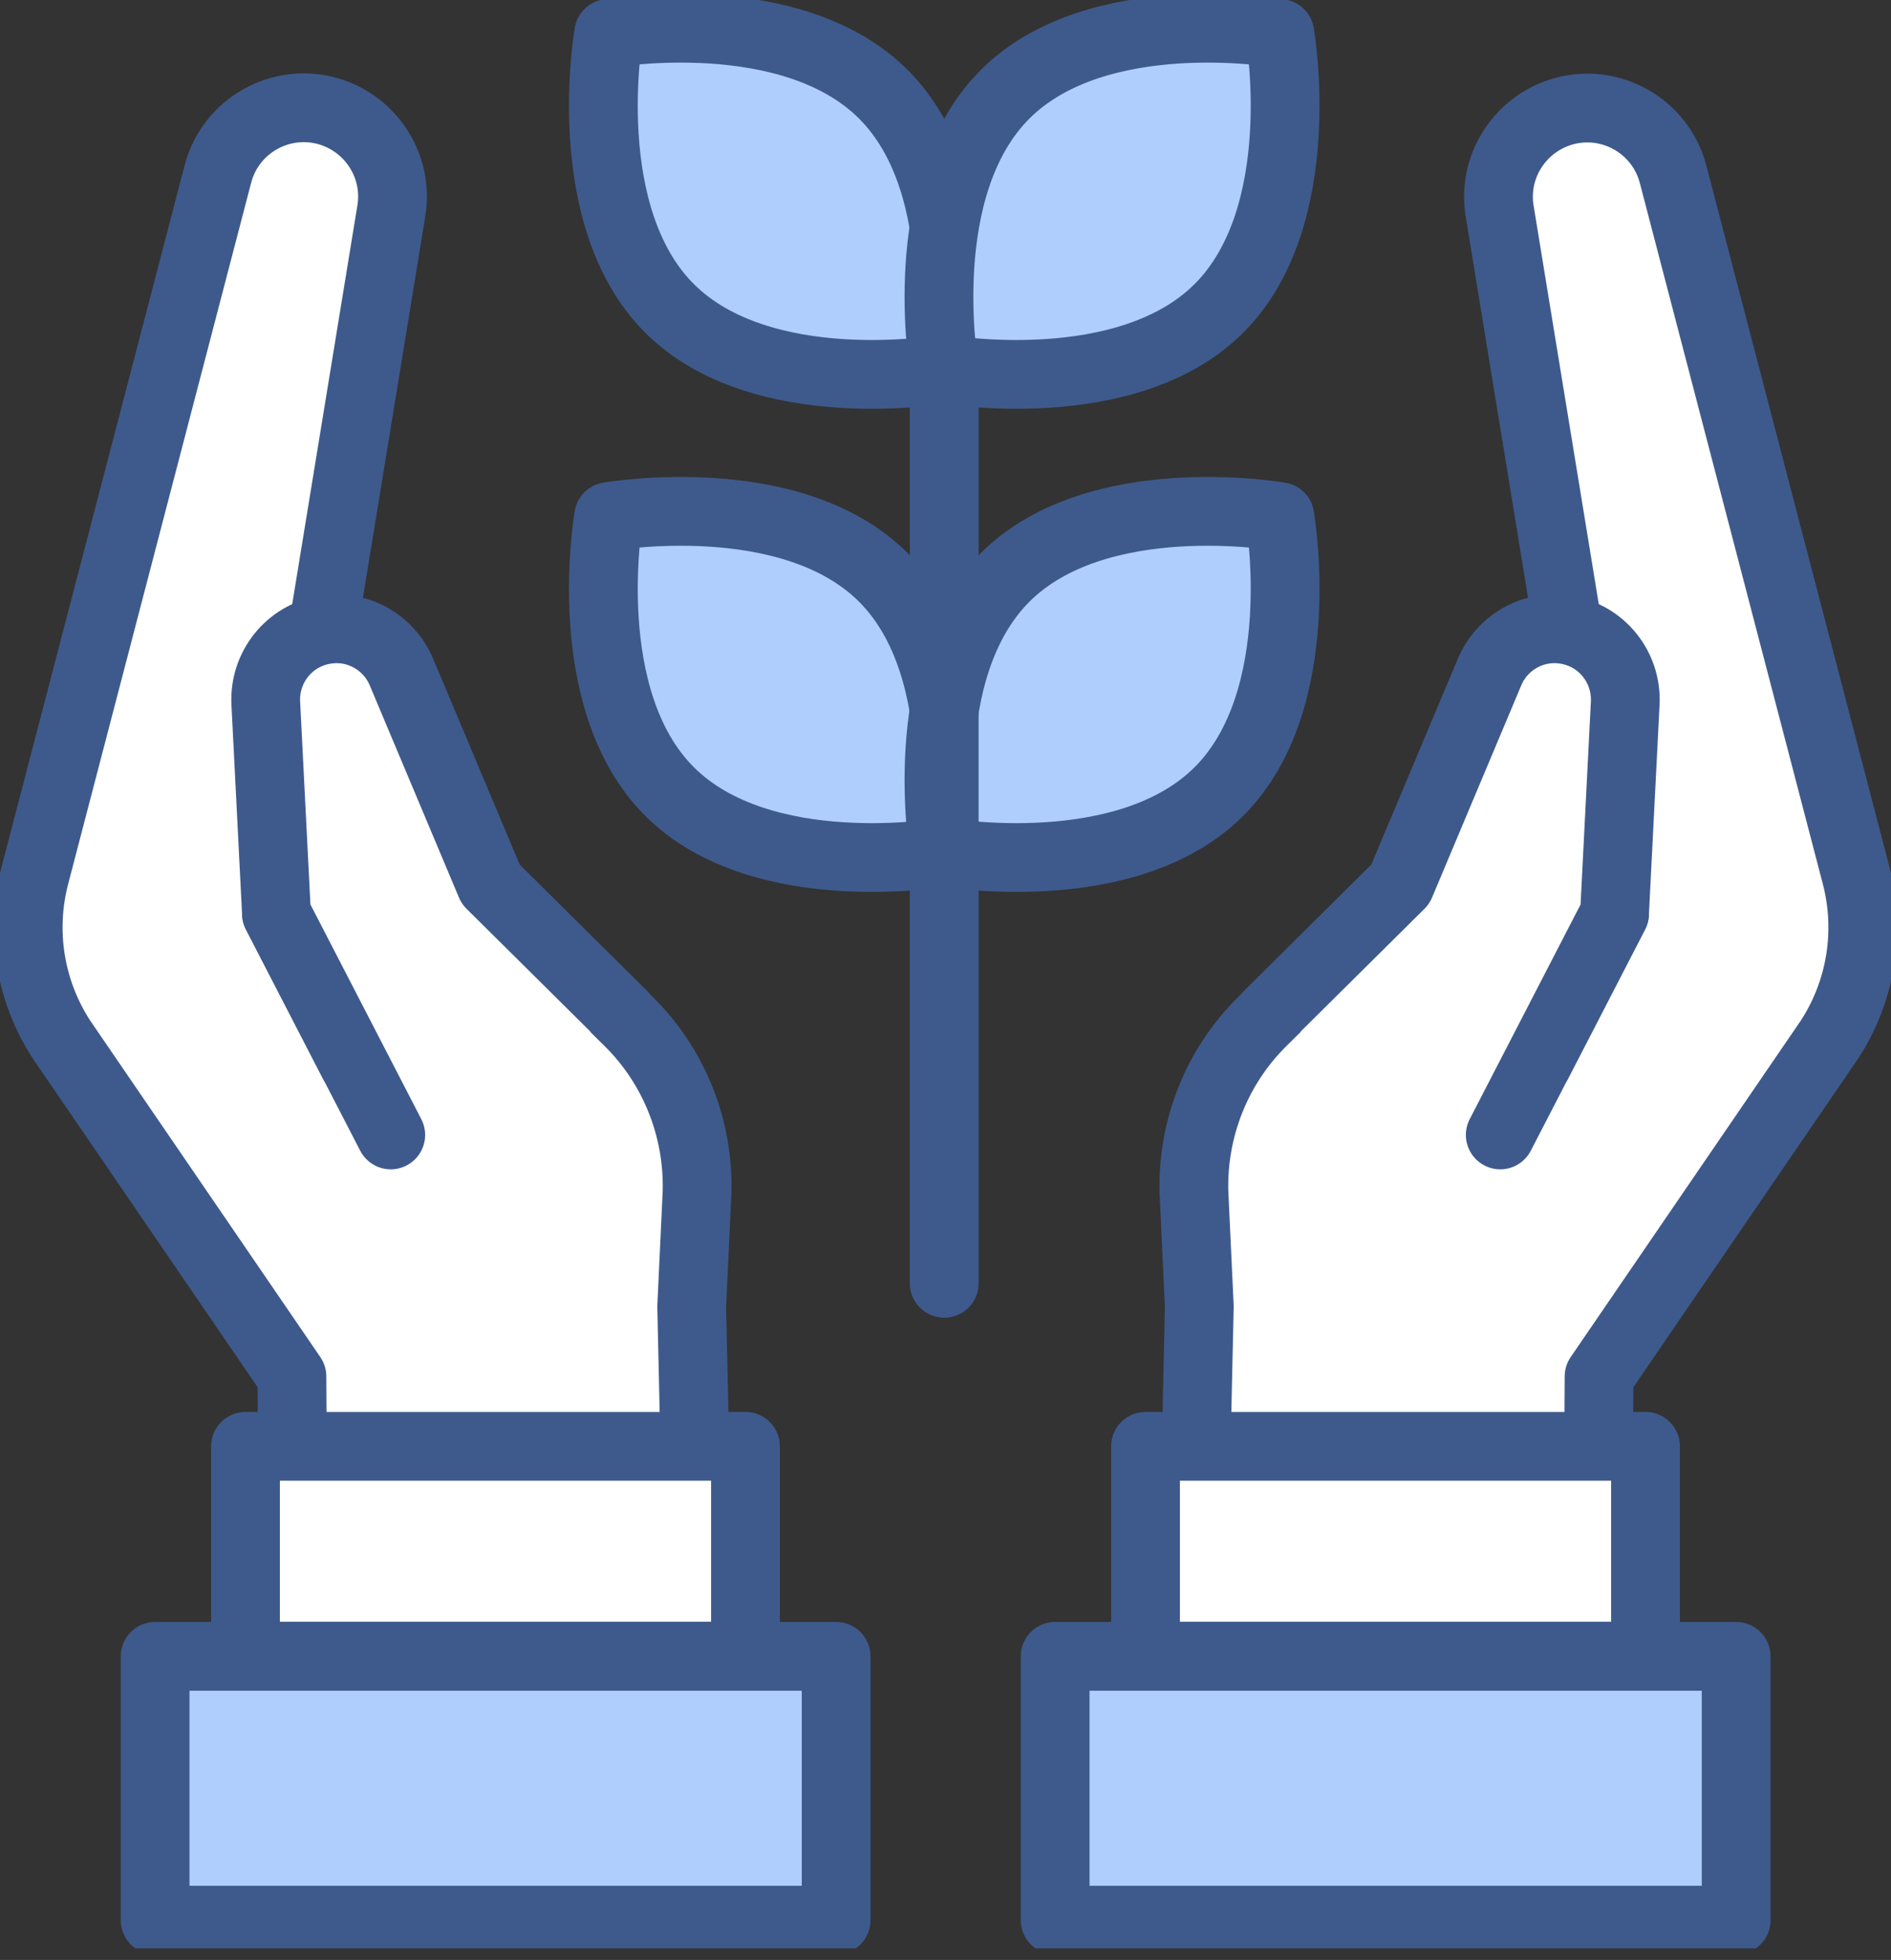
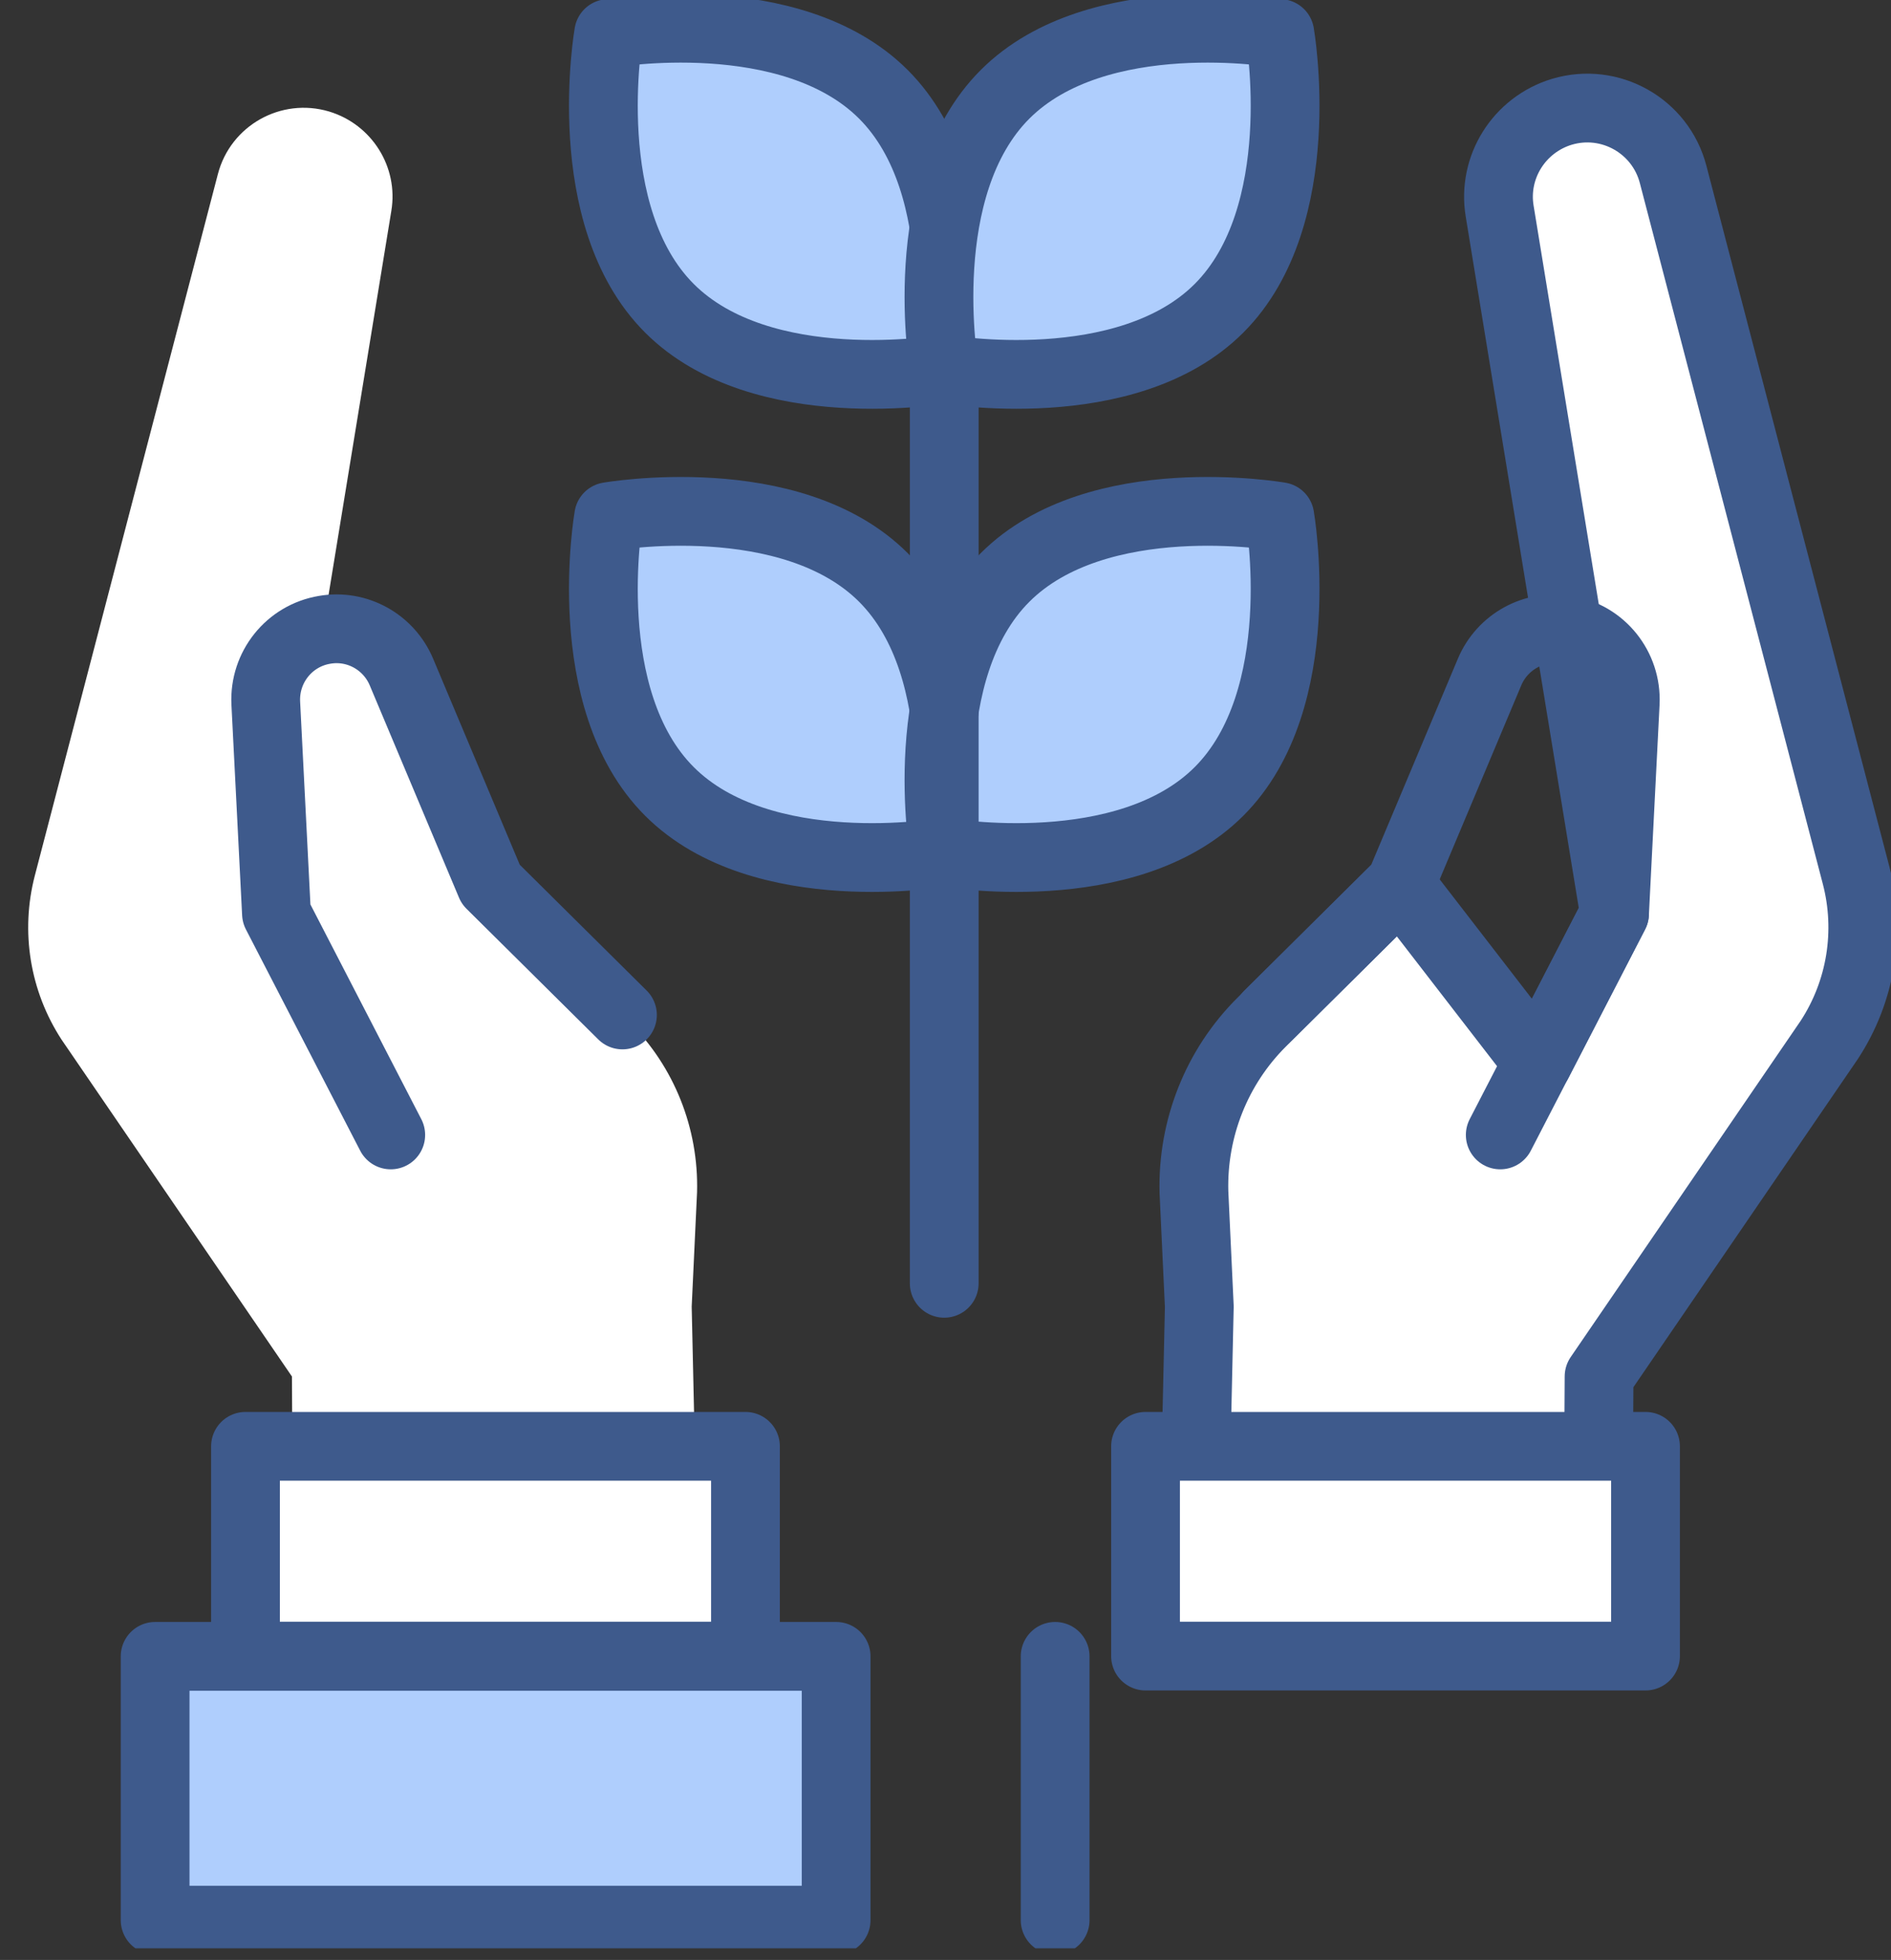
<svg xmlns="http://www.w3.org/2000/svg" width="55" height="57" viewBox="0 0 55 57" fill="none">
  <rect x="0" y="0" width="55" height="57" fill="#333333" stroke="none" />
  <g clip-path="url(#clip0_5_29)">
    <path d="M34.677 47.18L34.882 38.001L34.726 34.669C34.677 32.818 35.389 31.025 36.7 29.723L40.728 25.727L44.724 30.902L46.959 26.571L43.618 6.141C43.406 4.864 44.184 3.627 45.428 3.251C46.828 2.833 48.294 3.66 48.662 5.069L53.985 25.457C54.41 27.087 54.132 28.822 53.207 30.239L46.509 40.032L46.468 47.172" fill="white" />
    <path d="M34.677 47.18L34.882 38.001L34.726 34.669C34.677 32.818 35.389 31.025 36.7 29.723L40.728 25.727L44.724 30.902L46.959 26.571L43.618 6.141C43.406 4.864 44.184 3.627 45.428 3.251C46.828 2.833 48.294 3.66 48.662 5.069L53.985 25.457C54.41 27.087 54.132 28.822 53.207 30.239L46.509 40.032L46.468 47.172" stroke="#3E5A8C" stroke-width="2" stroke-linecap="round" stroke-linejoin="round" />
-     <path d="M36.896 29.518L40.728 25.719L43.324 19.545C43.692 18.669 44.617 18.153 45.559 18.317C46.591 18.489 47.319 19.406 47.27 20.446L46.959 26.571L43.635 33.007" fill="white" />
    <path d="M36.896 29.518L40.728 25.719L43.324 19.545C43.692 18.669 44.617 18.153 45.559 18.317C46.591 18.489 47.319 19.406 47.27 20.446L46.959 26.571L43.635 33.007" stroke="#3E5A8C" stroke-width="2" stroke-linecap="round" stroke-linejoin="round" />
    <path d="M33.318 42.063V48.163H47.86V42.063H33.318Z" fill="white" stroke="#3E5A8C" stroke-width="2" stroke-linecap="round" stroke-linejoin="round" />
-     <path d="M30.689 48.171V55.843H50.496V48.171H30.689Z" fill="#AFCEFD" stroke="#3E5A8C" stroke-width="2" stroke-linecap="round" stroke-linejoin="round" />
+     <path d="M30.689 48.171V55.843V48.171H30.689Z" fill="#AFCEFD" stroke="#3E5A8C" stroke-width="2" stroke-linecap="round" stroke-linejoin="round" />
    <path d="M20.323 47.18L20.118 38.001L20.274 34.669C20.323 32.818 19.611 31.025 18.3 29.723L14.272 25.727L10.276 30.902L8.041 26.571L11.382 6.133C11.594 4.856 10.816 3.619 9.572 3.243C8.172 2.825 6.706 3.652 6.338 5.06L1.015 25.457C0.589 27.087 0.868 28.822 1.793 30.239L8.491 40.032L8.532 47.172" fill="white" />
-     <path d="M20.323 47.18L20.118 38.001L20.274 34.669C20.323 32.818 19.611 31.025 18.3 29.723L14.272 25.727L10.276 30.902L8.041 26.571L11.382 6.133C11.594 4.856 10.816 3.619 9.572 3.243C8.172 2.825 6.706 3.652 6.338 5.06L1.015 25.457C0.589 27.087 0.868 28.822 1.793 30.239L8.491 40.032L8.532 47.172" stroke="#3E5A8C" stroke-width="2" stroke-linecap="round" stroke-linejoin="round" />
    <path d="M18.104 29.518L14.272 25.719L11.676 19.545C11.308 18.669 10.383 18.153 9.441 18.317C8.409 18.489 7.681 19.406 7.73 20.446L8.041 26.571L11.365 33.007" fill="white" />
    <path d="M18.104 29.518L14.272 25.719L11.676 19.545C11.308 18.669 10.383 18.153 9.441 18.317C8.409 18.489 7.681 19.406 7.73 20.446L8.041 26.571L11.365 33.007" stroke="#3E5A8C" stroke-width="2" stroke-linecap="round" stroke-linejoin="round" />
    <path d="M7.14 42.063V48.163H21.682V42.063H7.14Z" fill="white" stroke="#3E5A8C" stroke-width="2" stroke-linecap="round" stroke-linejoin="round" />
    <path d="M4.512 48.171L4.512 55.843H24.319V48.171H4.512Z" fill="#AFCEFD" stroke="#3E5A8C" stroke-width="2" stroke-linecap="round" stroke-linejoin="round" />
    <path d="M25.694 16.794C28.388 19.488 27.463 24.786 27.463 24.786C27.463 24.786 22.165 25.711 19.471 23.017C16.777 20.323 17.703 15.025 17.703 15.025C17.703 15.025 23 14.1 25.694 16.794Z" fill="#AFCEFD" stroke="#3E5A8C" stroke-width="2" stroke-linecap="round" stroke-linejoin="round" />
    <path d="M29.232 16.794C26.538 19.488 27.463 24.786 27.463 24.786C27.463 24.786 32.761 25.711 35.455 23.017C38.149 20.323 37.224 15.025 37.224 15.025C37.224 15.025 31.926 14.1 29.232 16.794Z" fill="#AFCEFD" stroke="#3E5A8C" stroke-width="2" stroke-linecap="round" stroke-linejoin="round" />
    <path d="M25.694 2.743C28.388 5.437 27.463 10.735 27.463 10.735C27.463 10.735 22.165 11.66 19.471 8.966C16.777 6.272 17.703 0.974 17.703 0.974C17.703 0.974 23 0.049 25.694 2.743Z" fill="#AFCEFD" stroke="#3E5A8C" stroke-width="2" stroke-linecap="round" stroke-linejoin="round" />
    <path d="M29.232 2.743C26.538 5.437 27.463 10.735 27.463 10.735C27.463 10.735 32.761 11.66 35.455 8.966C38.149 6.272 37.224 0.974 37.224 0.974C37.224 0.974 31.926 0.049 29.232 2.743Z" fill="#AFCEFD" stroke="#3E5A8C" stroke-width="2" stroke-linecap="round" stroke-linejoin="round" />
    <path d="M27.463 10.735V37.322" stroke="#3E5A8C" stroke-width="2" stroke-linecap="round" stroke-linejoin="round" />
  </g>
  <defs>
    <clipPath id="clip0_5_29">
      <rect width="55" height="56.662" fill="white" />
    </clipPath>
  </defs>
</svg>